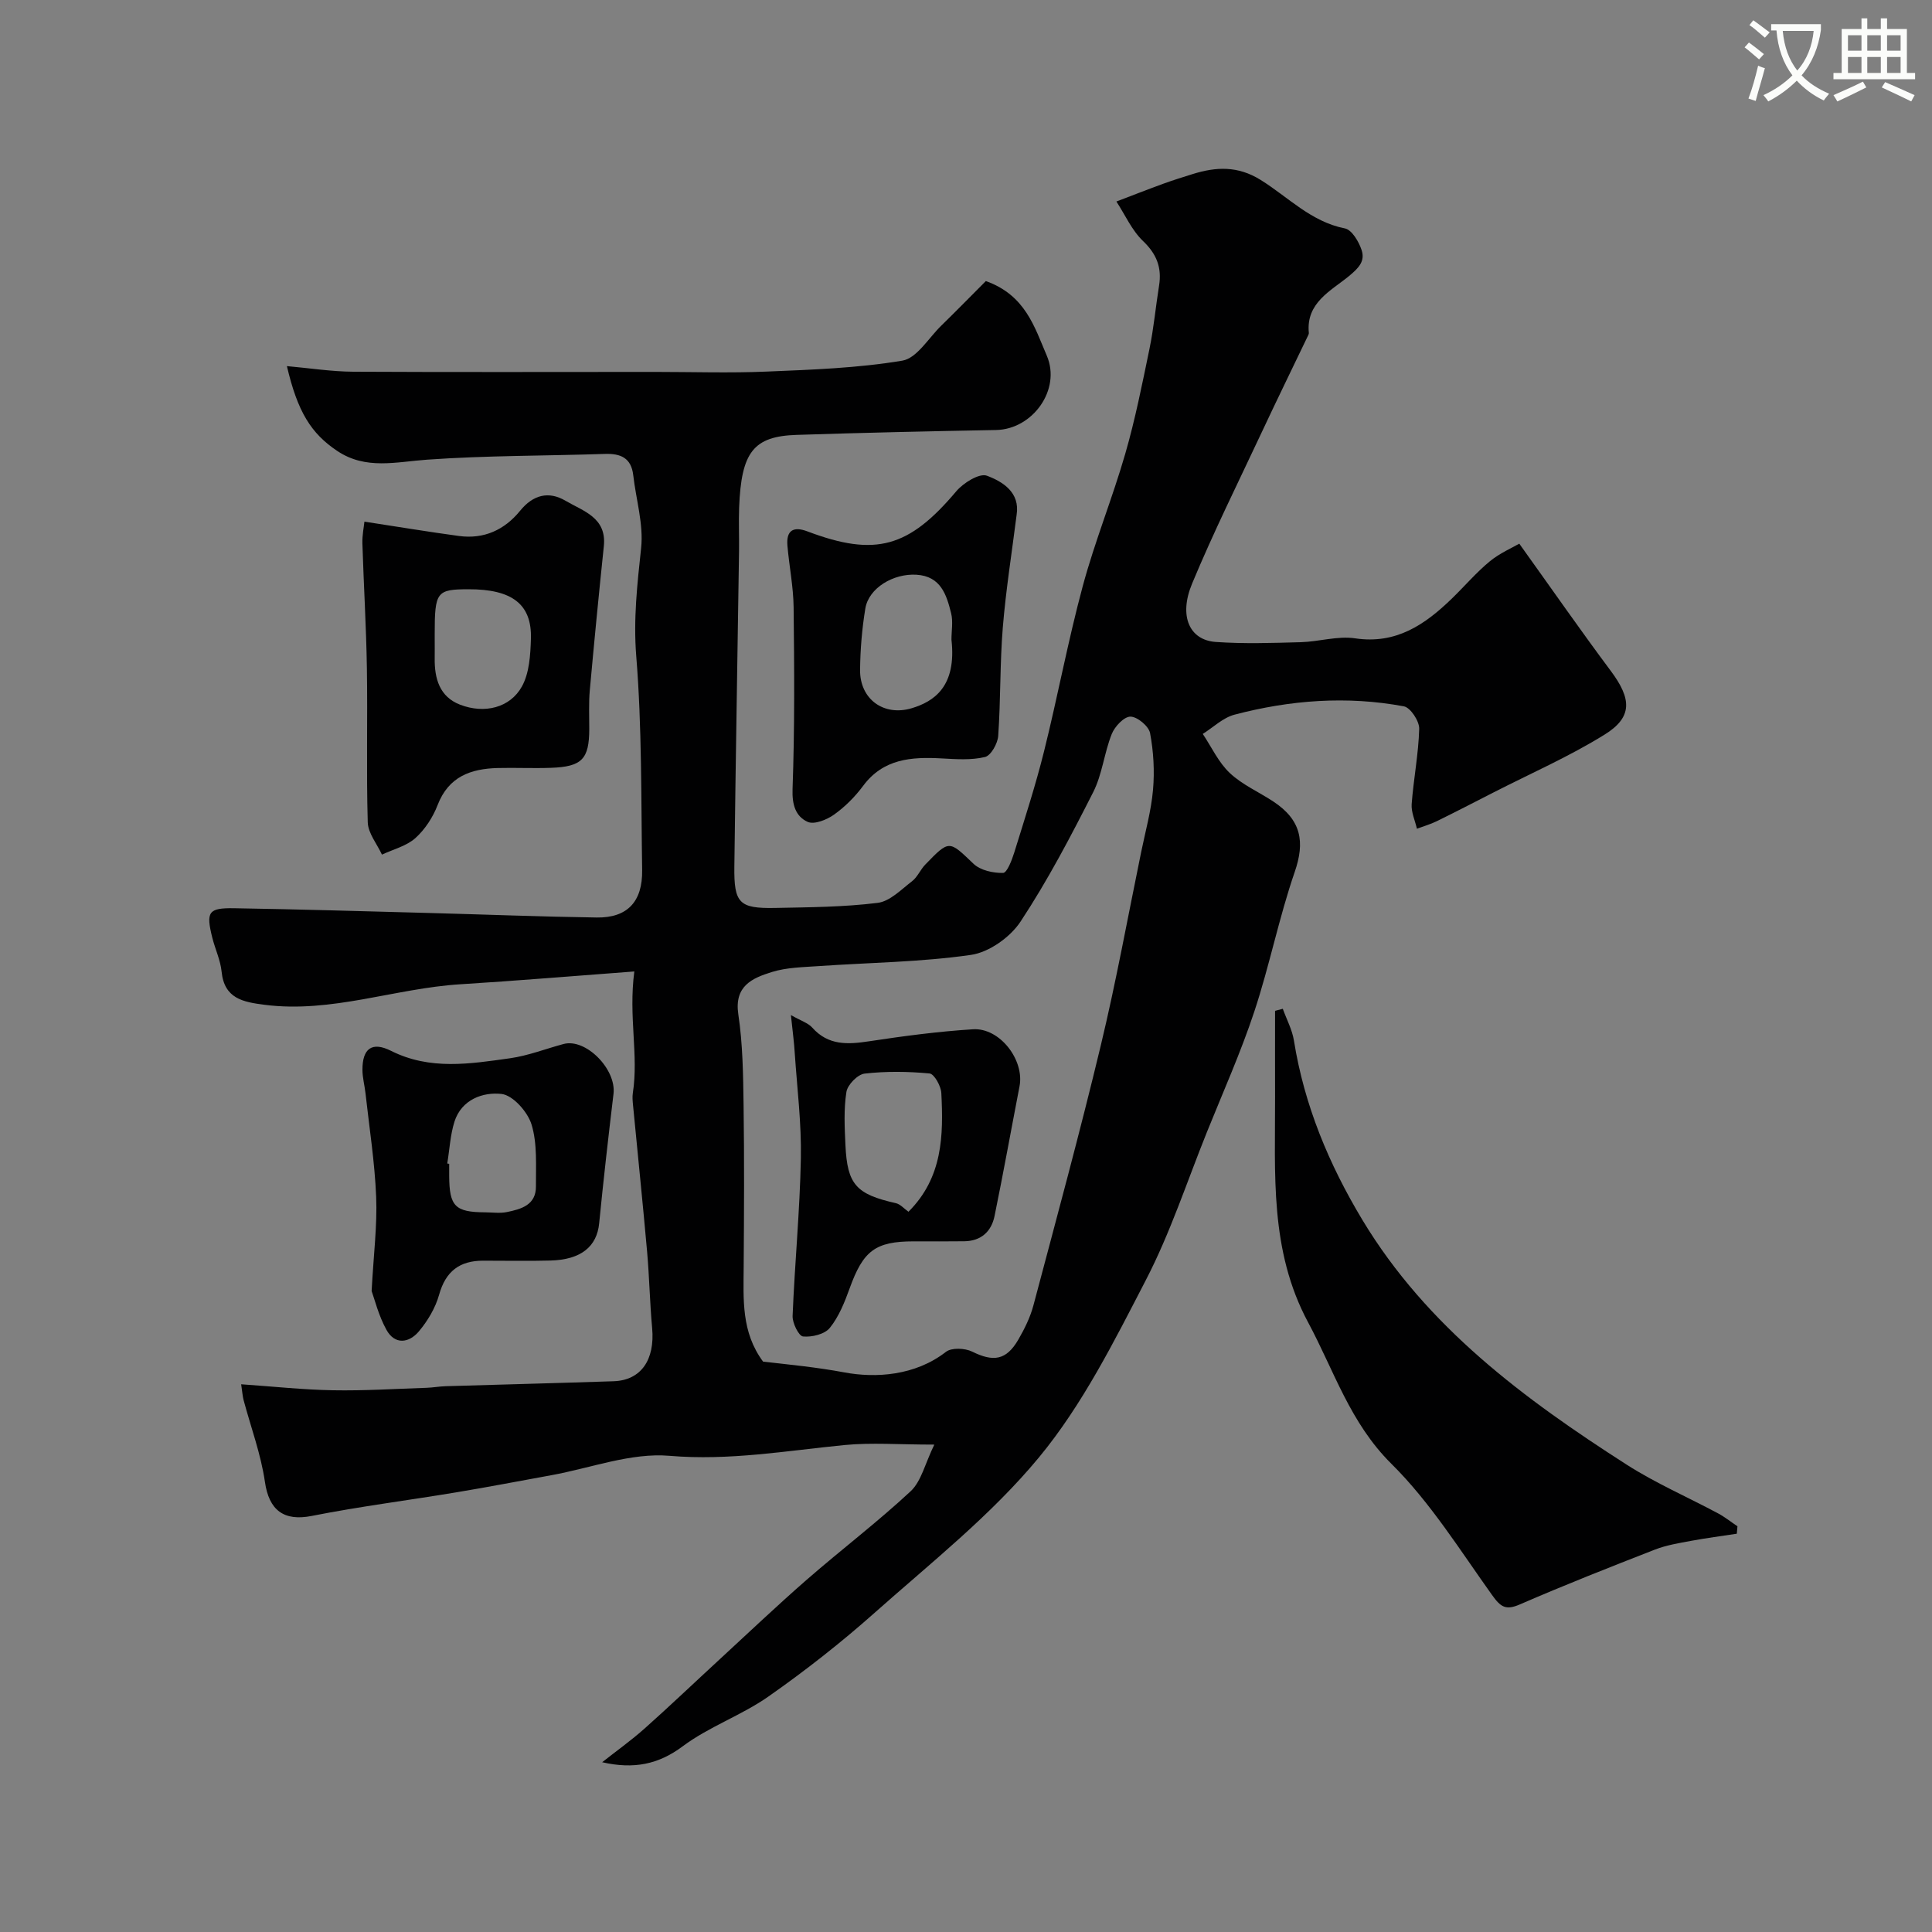
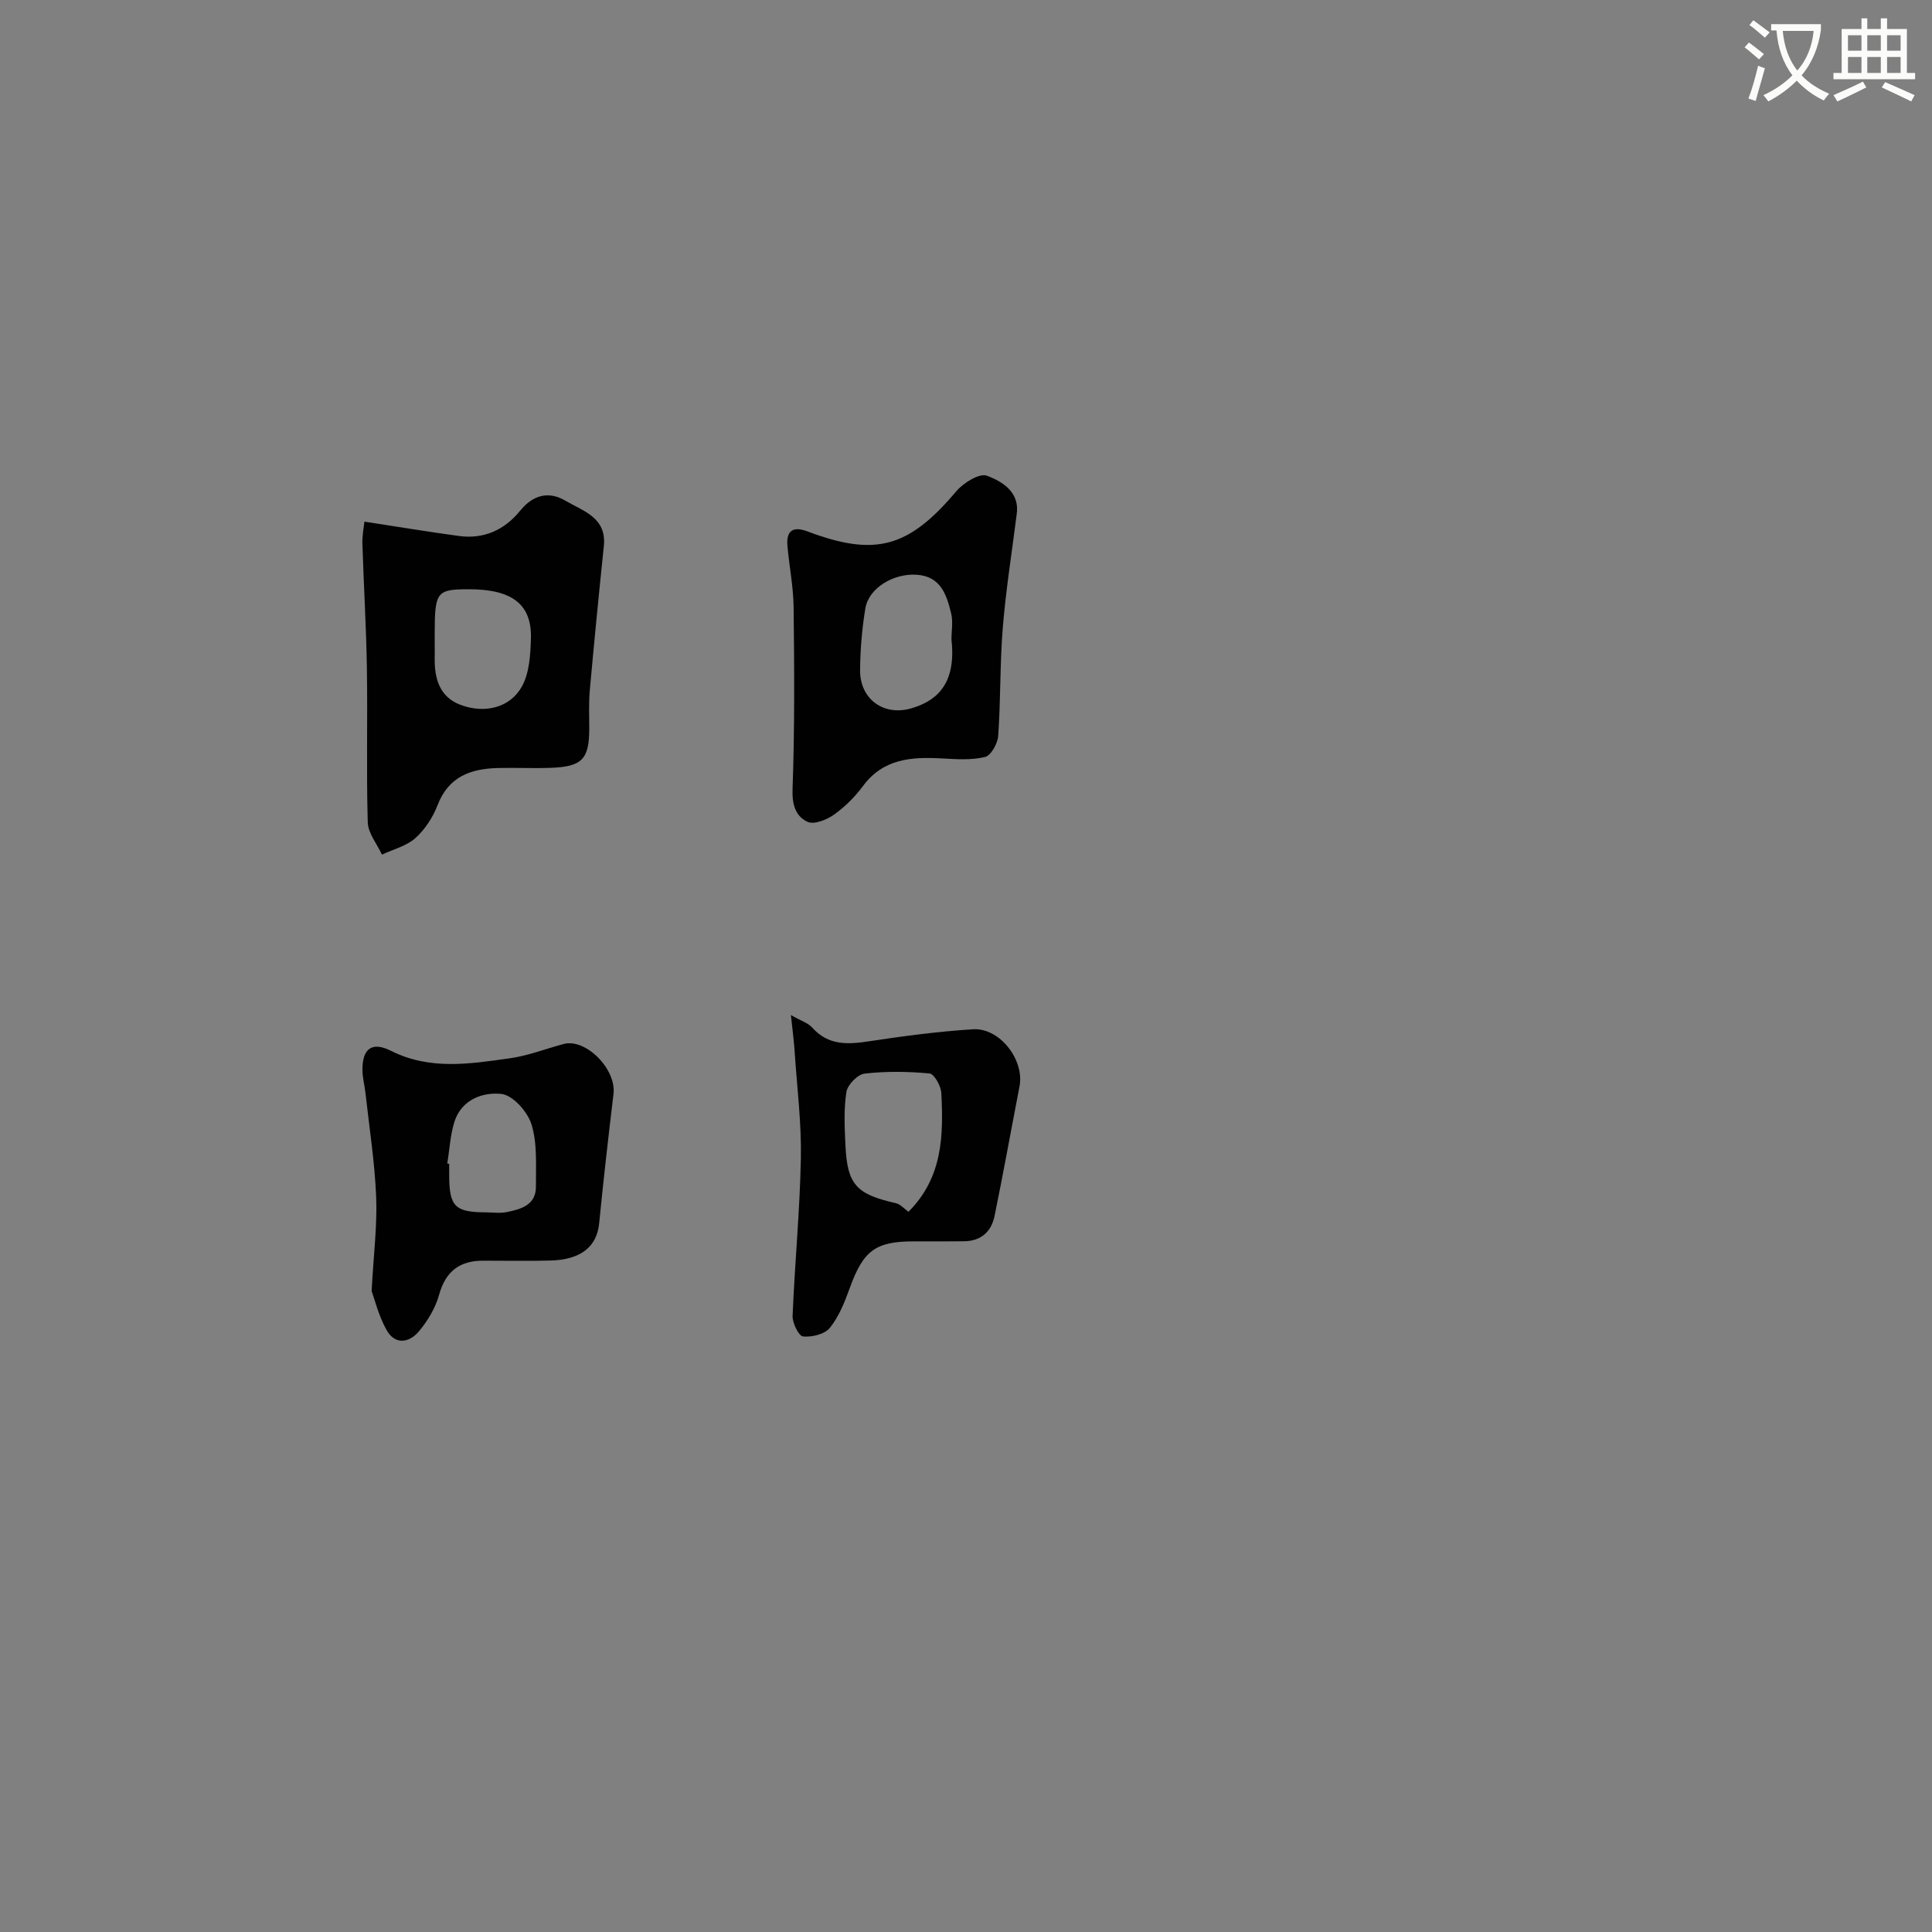
<svg xmlns="http://www.w3.org/2000/svg" enable-background="new 0 0 400 400" viewBox="0 0 400 400">
  <rect x="0" y="0" width="400" height="400" fill="#808080" stroke="none" />
  <path d="m362.1 8.8c1.1.8 2.1 1.6 3.1 2.4l-1 1.1c-1.3-1.1-2.3-2-3-2.5zm1.9 4.8c.5.2.9.4 1.4.5-.6 2.3-1.3 4.5-1.9 6.8l-1.5-.5c.8-2.1 1.4-4.3 2-6.8zm-1-9.4c1.3.9 2.4 1.8 3.4 2.5l-1 1.1c-1.4-1.2-2.4-2.1-3.2-2.6zm3.7 2.2v-1.4h10.3v1.2c-.5 3.6-1.8 6.8-4 9.4 1.5 1.6 3.4 2.8 5.7 3.8-.3.4-.7.8-1.1 1.4-2.3-1.1-4.1-2.5-5.6-4.1-1.6 1.6-3.6 3.1-5.9 4.3-.3-.5-.7-.9-1-1.3 2.4-1.1 4.4-2.5 6-4.1-1.9-2.5-3-5.6-3.3-9.3h-1.1zm8.8 0h-6.4c.3 3.3 1.3 6 3 8.2 2-2.2 3.1-5.1 3.4-8.2z" fill="#fbfcfa" />
  <path d="m385.3 3.8h1.3v2.2h2.8v-2.2h1.3v2.2h4.1v9.1h1.7v1.3h-16.9v-1.3h1.7v-9.1h4.1v-2.2zm.4 13.1.7 1.2c-1.8.9-3.8 1.9-6 2.9-.2-.4-.5-.8-.8-1.3 2.3-1 4.3-1.9 6.1-2.8zm-3.1-6.4h2.8v-3.2h-2.8zm0 4.6h2.8v-3.3h-2.8zm4-4.6h2.8v-3.2h-2.8zm0 4.6h2.8v-3.3h-2.8zm3.7 1.9c2.1.9 4.1 1.8 6.1 2.7l-.7 1.3c-2.2-1.1-4.2-2-6.1-2.9zm3.2-9.7h-2.8v3.2h2.8zm-2.8 7.8h2.8v-3.3h-2.8z" fill="#fbfcfa" />
  <g fill="#010102">
-     <path d="m193.44 299.09c-7.35 0-13.01-.45-18.58.09-12.05 1.18-23.88 3.28-36.25 2.23-7.99-.68-16.31 2.54-24.48 4.02-6.57 1.19-13.12 2.46-19.71 3.55-9.96 1.66-20 2.92-29.89 4.88-5.76 1.14-8.84-1.18-9.68-7.05-.83-5.74-2.91-11.3-4.42-16.95-.2-.77-.25-1.58-.5-3.26 6.57.45 12.78 1.13 19.01 1.24 6.45.12 12.91-.3 19.36-.51 1.31-.04 2.62-.29 3.94-.33 11.6-.35 23.2-.64 34.8-1.03 5.67-.19 8.58-4.42 7.98-11-.48-5.25-.58-10.54-1.04-15.79-.9-10.13-1.95-20.25-2.92-30.38-.08-.83-.16-1.68-.04-2.49 1.23-7.91-.93-15.77.31-25.18-12.49.93-24.23 1.92-35.99 2.65-13.59.84-26.71 6.04-40.58 4.25-4.4-.57-8.32-1.25-8.88-6.86-.24-2.39-1.34-4.68-1.93-7.04-1.33-5.34-.83-6.17 4.5-6.09 13.43.22 26.87.62 40.3.98 11.6.31 23.2.77 34.8.94 6.33.09 9.5-3.27 9.4-9.81-.23-14.77-.03-29.58-1.22-44.28-.62-7.68.21-14.94 1.01-22.43.52-4.9-1.06-10.01-1.63-15.03-.41-3.62-2.61-4.54-5.89-4.43-12.26.41-24.56.32-36.79 1.19-6.42.45-12.67 2.15-18.58-1.79-5.45-3.63-8.24-8.12-10.45-17.58 4.71.42 9.22 1.13 13.73 1.16 20.85.11 41.68.04 62.51.04 7.71 0 15.42.26 23.12-.07 9.38-.39 18.83-.72 28.05-2.26 3.01-.5 5.43-4.68 8.06-7.24 3.33-3.25 6.58-6.58 9.24-9.24 8.21 2.93 10.08 9.55 12.61 15.43 3.03 7.03-2.91 15.27-10.5 15.41-13.77.25-27.54.56-41.3 1.01-8.94.29-11.45 3.57-11.89 15.04-.11 3 .02 6-.02 9-.32 21.77-.7 43.53-.97 65.3-.1 7.62 1 8.74 8.42 8.6 7.09-.14 14.22-.18 21.24-1.05 2.54-.31 4.89-2.76 7.14-4.49 1.12-.86 1.71-2.39 2.72-3.43 5.04-5.21 4.91-5.02 10-.17 1.42 1.36 4.06 1.93 6.12 1.89.81-.02 1.81-2.63 2.3-4.19 2.16-6.97 4.42-13.92 6.18-20.99 2.83-11.36 4.96-22.89 8.01-34.19 2.49-9.24 6.13-18.17 8.79-27.37 2.07-7.15 3.52-14.48 5.03-21.78.89-4.31 1.28-8.71 1.98-13.06.6-3.73-.48-6.54-3.32-9.25-2.32-2.22-3.71-5.42-5.51-8.18 3.25-1.24 6.49-2.51 9.76-3.7 1.98-.72 4.01-1.35 6.02-1.98 4.85-1.51 9.34-1.74 14.08 1.21 5.67 3.52 10.41 8.66 17.45 10.04 1.43.28 2.89 2.75 3.46 4.49.75 2.3-.58 3.7-2.68 5.43-3.66 2.99-8.87 5.48-8.25 11.7.02.15-.05.33-.12.48-3.2 6.68-6.46 13.33-9.6 20.04-4.89 10.43-10.03 20.77-14.45 31.4-2.81 6.75-.53 11.7 4.9 12.08 5.83.41 11.72.21 17.57.05 3.77-.1 7.64-1.34 11.27-.8 8.52 1.27 14.47-2.84 20.04-8.23 2.63-2.55 5.03-5.38 7.84-7.7 2.09-1.72 4.69-2.83 6.12-3.67 6.84 9.54 12.75 18.05 18.95 26.35 4.32 5.79 4.55 9.57-1.3 13.19-7.3 4.53-15.24 8.01-22.91 11.93-3.92 2.01-7.84 4.03-11.8 5.98-1.32.65-2.75 1.05-4.13 1.57-.39-1.7-1.21-3.44-1.09-5.1.39-5.21 1.42-10.39 1.56-15.6.04-1.58-1.81-4.39-3.17-4.64-11.78-2.2-23.55-1.31-35.09 1.73-2.37.63-4.38 2.62-6.55 3.98 1.83 2.74 3.26 5.9 5.6 8.1 2.57 2.42 6 3.91 9 5.89 5.83 3.84 6.58 8.38 4.44 14.58-3.27 9.48-5.22 19.42-8.38 28.95-2.81 8.47-6.47 16.65-9.81 24.94-4.13 10.26-7.58 20.87-12.65 30.65-6.56 12.67-13.1 25.77-22.1 36.66-9.88 11.96-22.36 21.81-34.05 32.2-6.96 6.19-14.35 11.98-21.98 17.33-5.58 3.91-12.3 6.23-17.74 10.3-5.03 3.76-10.14 4.79-16.68 3.3 2.94-2.32 6-4.5 8.79-6.98 5.24-4.67 10.32-9.52 15.48-14.27 6.01-5.53 11.93-11.17 18.08-16.53 7.11-6.2 14.64-11.92 21.53-18.33 2.21-2.09 2.96-5.7 4.89-9.65zm-35.45-17.18c5.35.61 11.11 1.16 16.82 2.23 6.45 1.21 14.66.71 21.03-4.25 1.17-.91 3.94-.79 5.44-.05 4.39 2.17 7.05 1.8 9.53-2.45 1.3-2.24 2.49-4.65 3.15-7.13 4.75-17.88 9.61-35.75 13.93-53.74 3.19-13.27 5.62-26.71 8.37-40.08.88-4.3 2.08-8.57 2.46-12.92.34-3.88.11-7.91-.61-11.74-.27-1.43-2.65-3.41-4.07-3.41-1.33 0-3.25 2.05-3.87 3.61-1.56 3.91-1.96 8.34-3.84 12.04-4.63 9.13-9.41 18.26-15.04 26.79-2.13 3.23-6.52 6.35-10.26 6.89-10.4 1.5-21 1.59-31.52 2.32-3.26.23-6.65.27-9.72 1.23-4 1.25-7.81 2.85-6.93 8.76.93 6.18 1 12.51 1.09 18.78.16 11.16.1 22.33.02 33.49-.04 6.74-.52 13.52 4.02 19.63z" />
-     <path d="m359.59 317.54c-3.16.49-6.34.89-9.49 1.48-2.53.47-5.12.89-7.5 1.82-9.36 3.65-18.7 7.33-27.91 11.33-2.96 1.29-4 .54-5.77-1.93-6.65-9.3-12.81-19.22-20.85-27.18-8.57-8.49-11.86-19.27-17.23-29.26-8.04-14.96-6.8-30.87-6.85-46.77-.02-5.92 0-11.83 0-17.75.53-.14 1.07-.28 1.6-.42.79 2.2 1.95 4.34 2.31 6.61 2.14 13.38 7.24 25.59 14.18 37.12 13.35 22.16 33.49 37.05 54.72 50.66 6 3.84 12.62 6.71 18.93 10.09 1.4.75 2.66 1.77 3.99 2.66-.03.52-.08 1.03-.13 1.54z" />
    <path d="m75.45 108c7.17 1.1 13.37 2.13 19.58 2.97 5.17.7 9.43-1.26 12.65-5.22 2.69-3.31 5.91-4.14 9.43-2.06 3.63 2.14 8.52 3.45 7.91 9.37-1.04 9.95-2.01 19.91-2.91 29.87-.24 2.64-.1 5.32-.11 7.99-.01 6.25-1.51 7.83-7.97 8.05-3.66.13-7.33-.05-10.99.04-5.58.15-10.16 1.77-12.43 7.65-.97 2.53-2.61 5.06-4.61 6.86-1.85 1.65-4.58 2.32-6.92 3.42-1.03-2.22-2.87-4.43-2.94-6.68-.31-10.65-.01-21.31-.18-31.96-.14-8.6-.66-17.18-.93-25.78-.05-1.71.31-3.43.42-4.52zm14.55 24.28c0 1.33.02 2.66 0 3.99-.06 4.21 1 7.99 5.26 9.63 5.04 1.94 10.35.65 12.8-3.78 1.54-2.79 1.76-6.53 1.86-9.86.22-7.17-3.9-10.28-12.92-10.26-6.61.01-7 .52-7 9.28z" />
    <path d="m210.48 106.59c-.98 7.77-2.22 15.52-2.86 23.32-.61 7.46-.43 14.98-.95 22.45-.11 1.58-1.51 4.08-2.74 4.37-2.86.69-6 .45-9 .29-6.24-.34-12.06.05-16.25 5.71-1.67 2.25-3.75 4.33-6.02 5.94-1.49 1.06-4.08 2.1-5.44 1.49-2.48-1.12-3.25-3.52-3.13-6.78.45-12.54.36-25.11.22-37.66-.05-4.24-.91-8.47-1.28-12.72-.28-3.2 1.23-4.09 4.17-2.97 14.08 5.32 20.97 3.32 30.78-8.31 1.47-1.75 4.81-3.81 6.34-3.23 3.34 1.25 6.89 3.48 6.16 8.1zm-13.49 25.85c0-1.83.36-3.75-.07-5.47-.95-3.83-2.13-7.67-7.18-7.98-4.8-.29-9.88 2.76-10.58 6.98-.69 4.19-1.05 8.48-1.09 12.73-.06 6.05 4.89 9.66 10.69 7.93 4.59-1.38 9.33-4.47 8.23-14.19z" />
    <path d="m76.94 267.29c.41-7.6 1.18-13.57.94-19.49-.29-7.18-1.42-14.32-2.21-21.47-.18-1.62-.63-3.23-.63-4.84-.01-4.4 1.97-5.91 5.93-3.92 8.07 4.05 16.36 2.69 24.63 1.53 3.76-.53 7.38-1.96 11.08-2.95 4.6-1.24 10.95 5.21 10.34 10.32-1.07 8.93-2.09 17.87-2.97 26.81-.47 4.79-3.74 7.53-10.06 7.7-4.65.13-9.31.02-13.97.03-4.86 0-7.76 2.2-9.11 7.06-.76 2.72-2.35 5.39-4.18 7.57-2.03 2.42-4.99 2.87-6.74-.35-1.62-2.94-2.43-6.29-3.05-8zm15.66-26.4c.13.02.27.04.4.07v2.5c.03 6.31 1.22 7.51 7.47 7.54 1.5.01 3.05.24 4.49-.06 2.95-.6 6.03-1.46 6-5.31-.03-4.29.31-8.79-.9-12.78-.79-2.63-3.86-6.1-6.23-6.36-3.82-.43-8.27 1.13-9.74 5.74-.87 2.76-1.01 5.76-1.49 8.66z" />
    <path d="m163.75 210.16c2.12 1.21 3.57 1.64 4.41 2.59 3.34 3.75 7.38 3.51 11.82 2.83 7.12-1.08 14.29-2.03 21.47-2.48 5.55-.35 10.69 6.37 9.63 11.82-1.73 8.95-3.34 17.92-5.17 26.85-.66 3.21-2.78 5.16-6.23 5.22-3.5.05-7 .02-10.5.02-7.96 0-10.46 1.94-13.26 9.7-1.04 2.88-2.23 5.88-4.11 8.21-1.06 1.32-3.72 1.96-5.55 1.78-.88-.08-2.22-2.78-2.16-4.25.44-10.88 1.5-21.73 1.71-32.61.14-7.23-.77-14.48-1.26-21.72-.13-2.27-.44-4.52-.8-7.96zm24.34 40.72c7.11-7.1 7.25-15.82 6.8-24.59-.08-1.45-1.47-3.95-2.44-4.04-4.45-.42-9.01-.48-13.45.03-1.44.17-3.53 2.31-3.76 3.8-.57 3.6-.37 7.34-.2 11.02.38 8.17 2.24 10.15 10.42 12 .93.2 1.71 1.13 2.63 1.78z" />
  </g>
</svg>